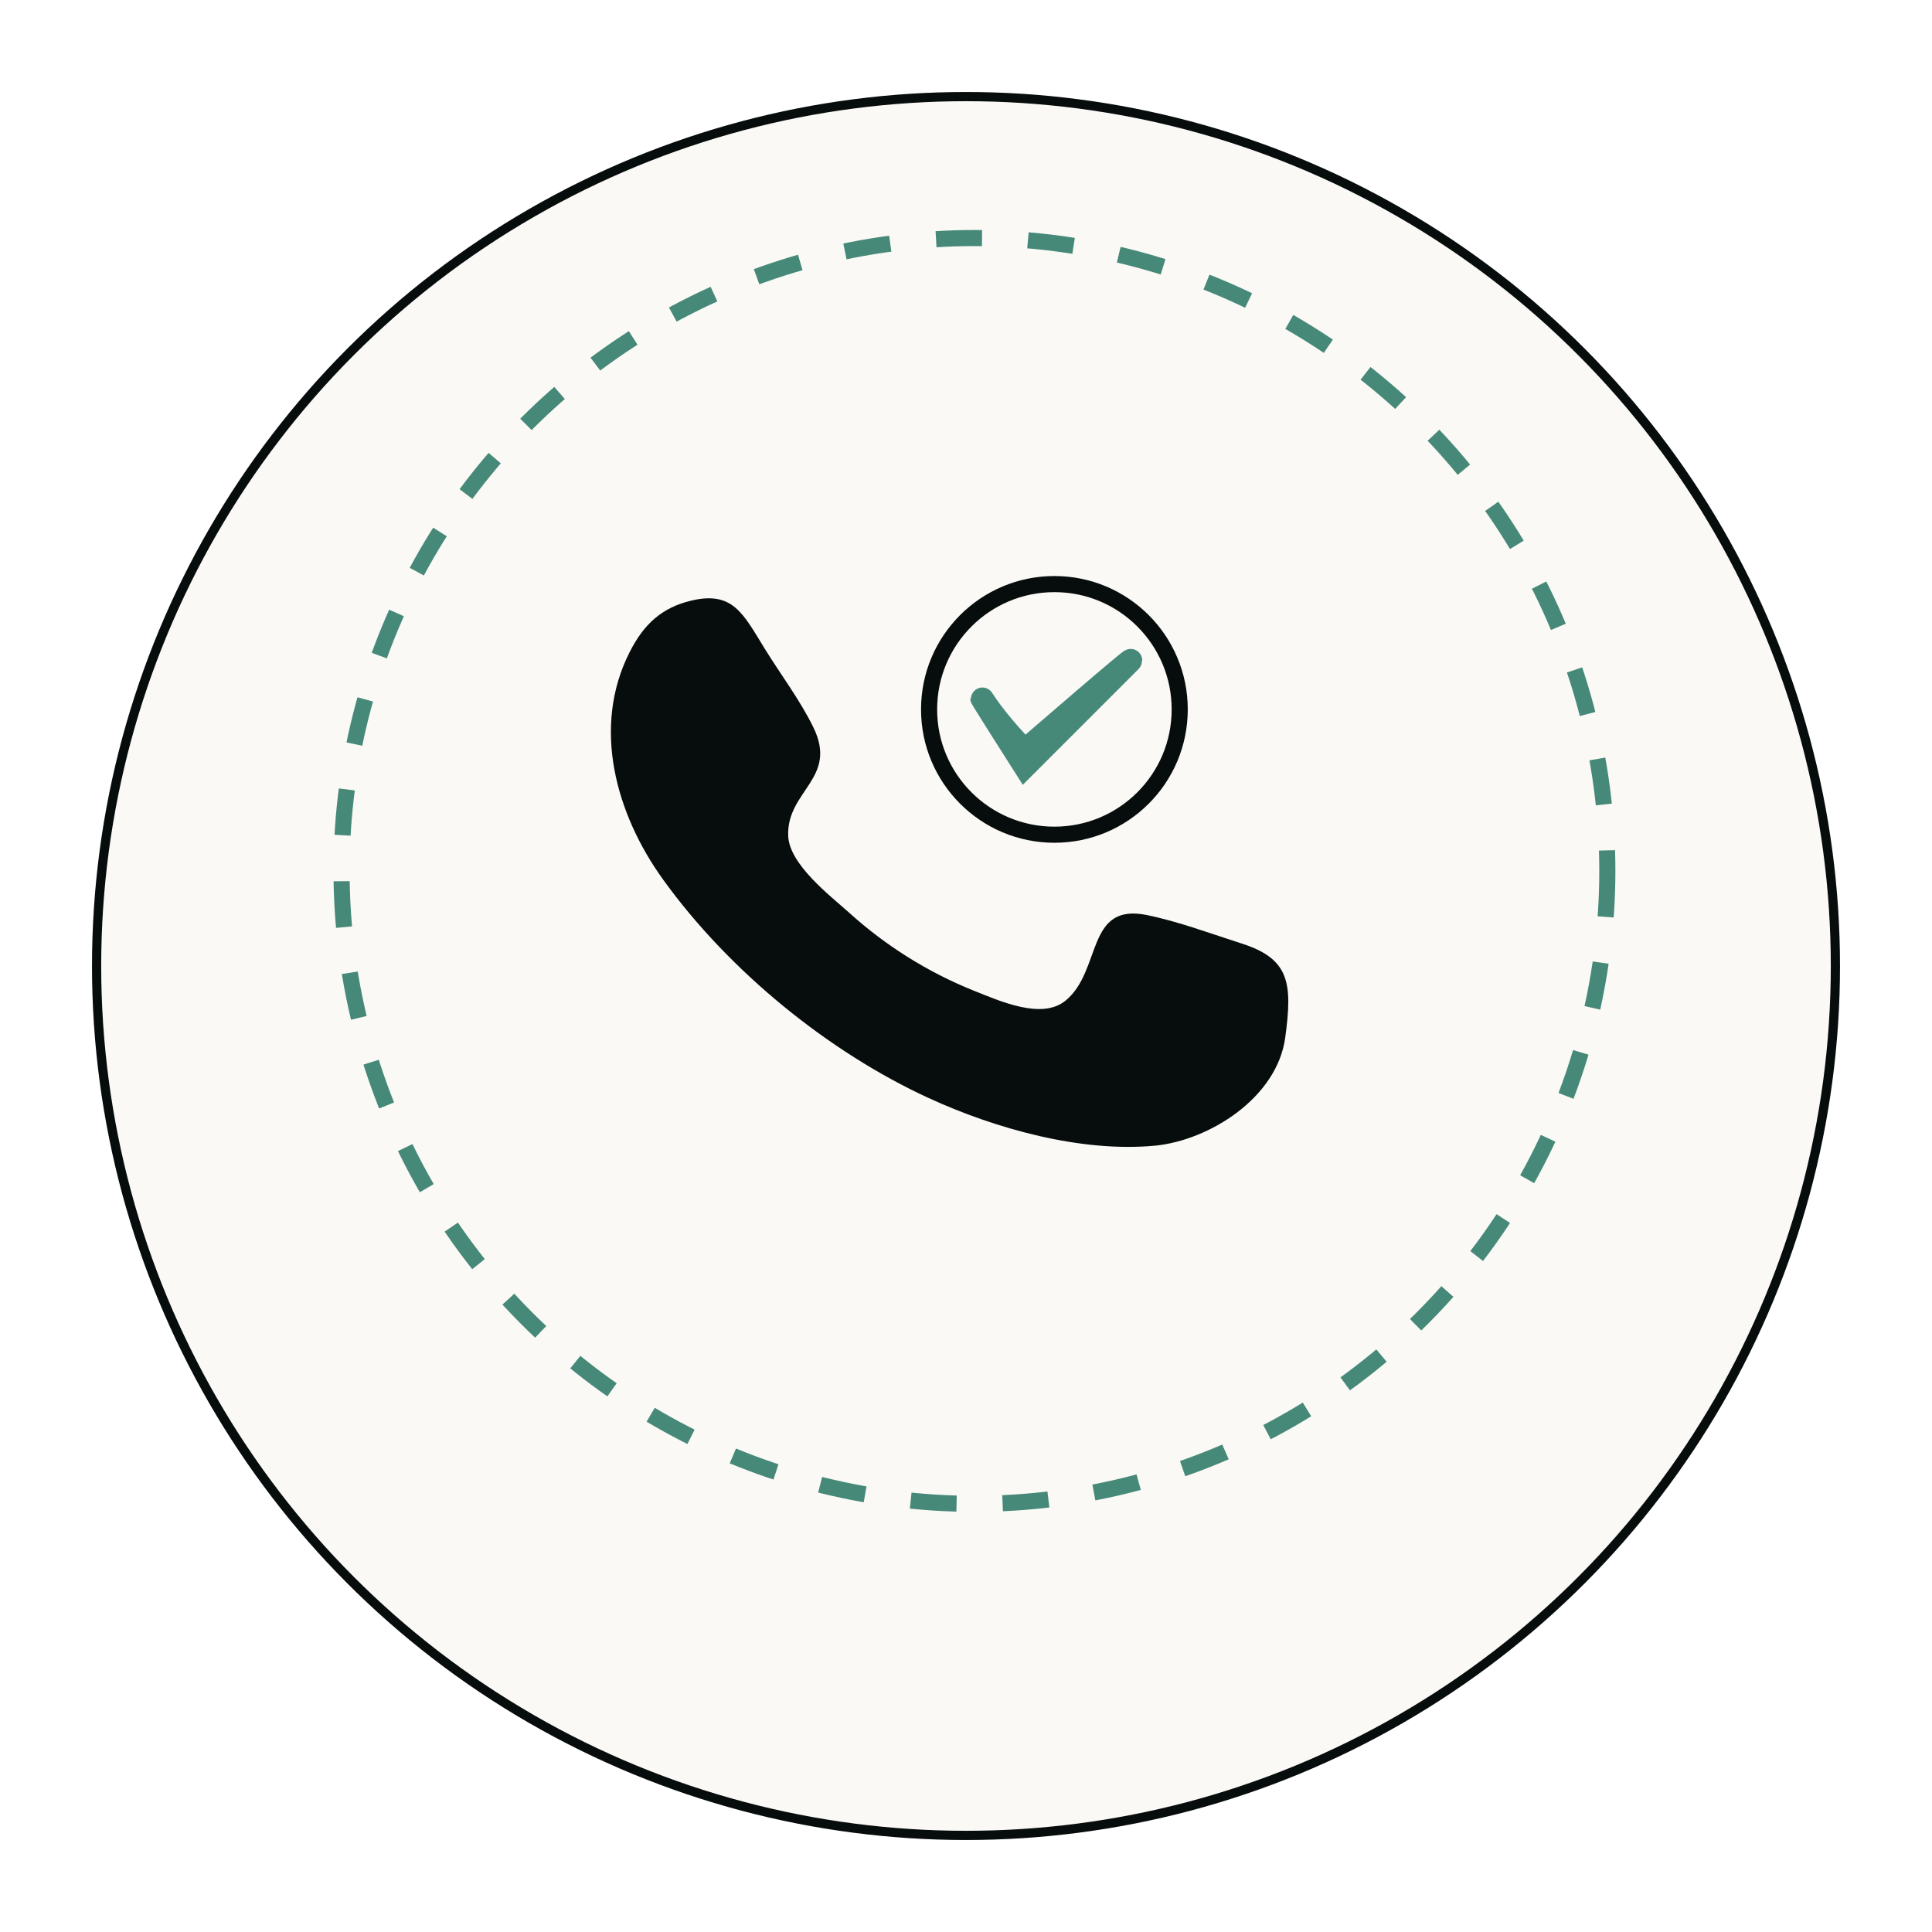
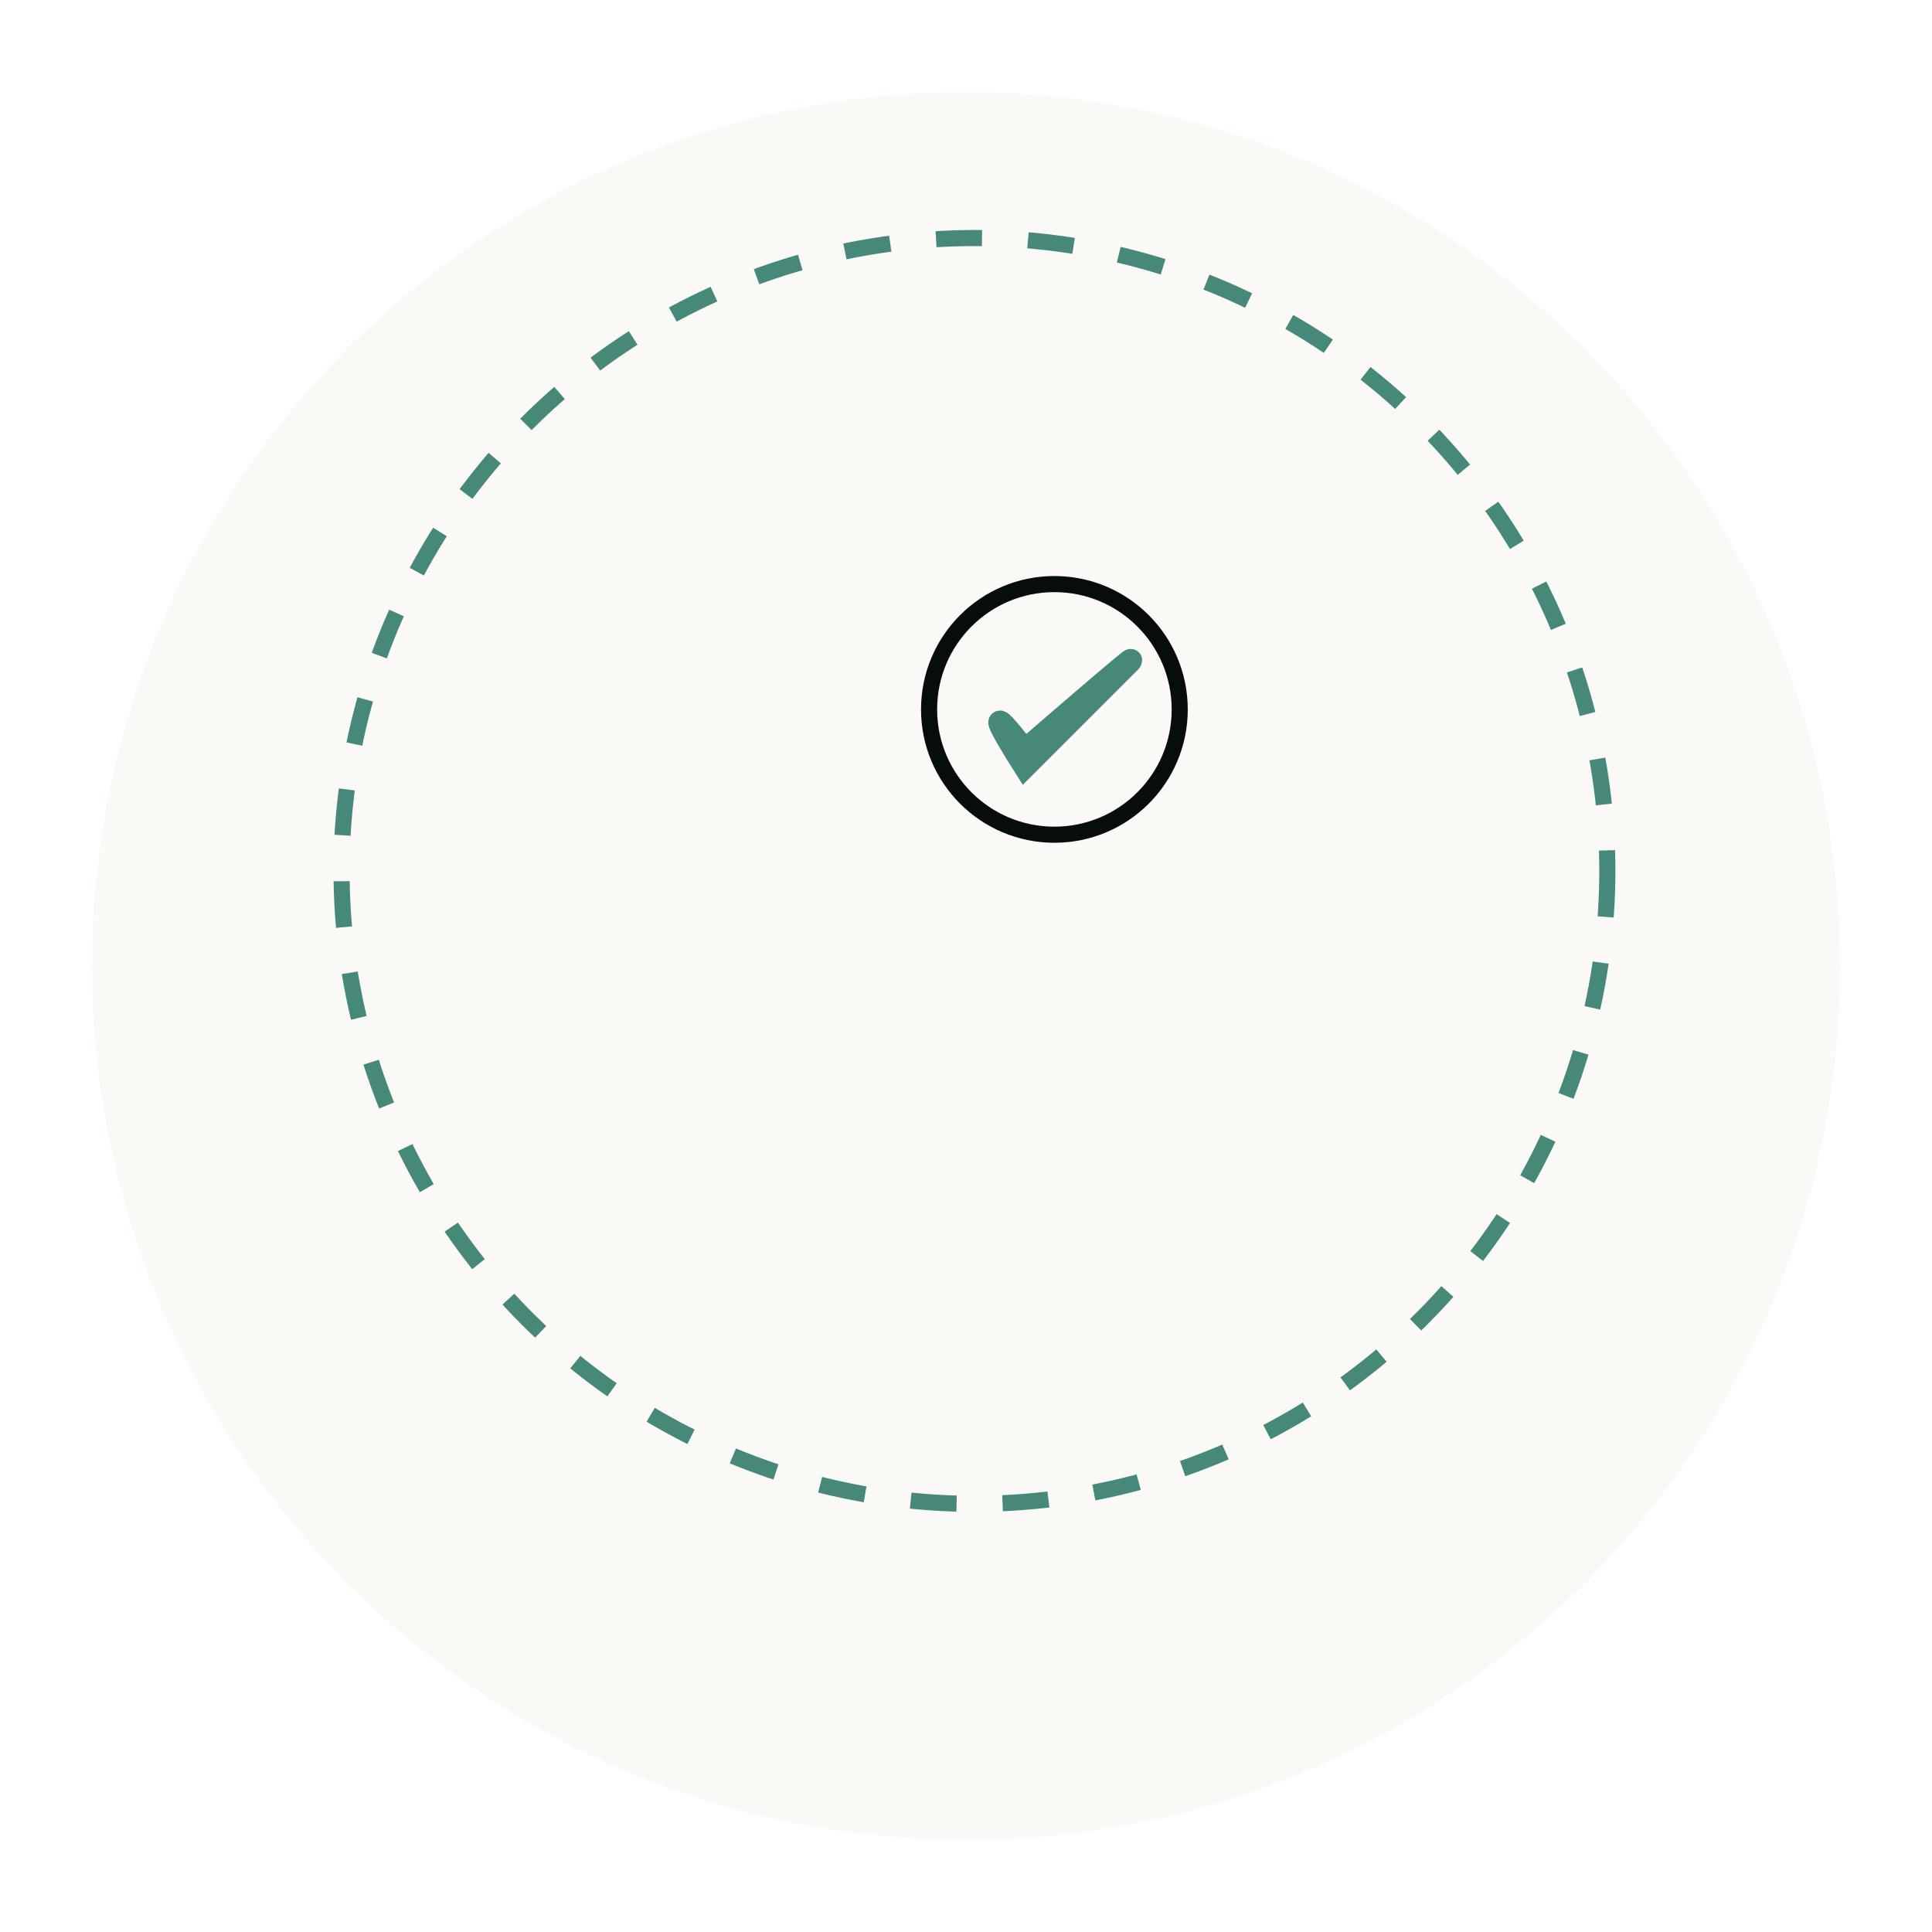
<svg xmlns="http://www.w3.org/2000/svg" width="84" height="84" viewBox="0 0 84 84" fill="none">
  <g filter="url(#filter0_d_4352_508)">
    <circle cx="42" cy="38" r="38" fill="#FAF9F6" />
-     <circle cx="42" cy="38" r="37.8" stroke="#070D0C" stroke-width="0.4" />
  </g>
  <circle cx="42.367" cy="37.867" r="27.517" stroke="#478978" stroke-width="0.7" stroke-dasharray="2 2" />
  <path d="M45.844 25.395C48.853 25.395 51.292 27.835 51.292 30.844C51.292 33.853 48.853 36.292 45.844 36.292C42.835 36.292 40.395 33.853 40.395 30.844C40.395 27.835 42.835 25.395 45.844 25.395Z" fill="#FAF9F6" stroke="#070D0C" stroke-width="0.7" />
-   <path d="M44.556 32.63C44.556 32.63 43.508 31.582 42.809 30.534C42.11 29.486 44.556 33.329 44.556 33.329L49.098 28.787C49.797 28.088 44.556 32.63 44.556 32.63Z" stroke="#478978" />
-   <path fill-rule="evenodd" clip-rule="evenodd" d="M55.881 45.104C55.526 47.748 52.546 49.591 50.212 49.812C47.025 50.114 43.303 49.087 40.373 47.739C36.065 45.758 31.723 42.26 28.821 38.229C26.77 35.381 25.724 31.604 27.377 28.35C27.988 27.148 28.758 26.423 30.056 26.113C31.86 25.685 32.31 26.678 33.237 28.184C33.93 29.31 34.782 30.432 35.364 31.624C36.452 33.849 34.198 34.371 34.269 36.342C34.318 37.585 36.085 38.934 36.908 39.672C38.498 41.114 40.331 42.263 42.321 43.066C43.449 43.513 45.288 44.355 46.325 43.508C47.921 42.202 47.195 39.235 49.869 39.786C51.255 40.07 52.642 40.593 53.995 41.026C56.086 41.694 56.195 42.769 55.881 45.104C56.116 43.359 55.646 46.848 55.881 45.104Z" fill="#070D0C" />
+   <path d="M44.556 32.63C42.11 29.486 44.556 33.329 44.556 33.329L49.098 28.787C49.797 28.088 44.556 32.63 44.556 32.63Z" stroke="#478978" />
  <defs>
    <filter id="filter0_d_4352_508" x="0" y="0" width="84" height="84" filterUnits="userSpaceOnUse" color-interpolation-filters="sRGB">
      <feFlood flood-opacity="0" result="BackgroundImageFix" />
      <feColorMatrix in="SourceAlpha" type="matrix" values="0 0 0 0 0 0 0 0 0 0 0 0 0 0 0 0 0 0 127 0" result="hardAlpha" />
      <feOffset dy="4" />
      <feGaussianBlur stdDeviation="2" />
      <feComposite in2="hardAlpha" operator="out" />
      <feColorMatrix type="matrix" values="0 0 0 0 0 0 0 0 0 0 0 0 0 0 0 0 0 0 0.25 0" />
      <feBlend mode="normal" in2="BackgroundImageFix" result="effect1_dropShadow_4352_508" />
      <feBlend mode="normal" in="SourceGraphic" in2="effect1_dropShadow_4352_508" result="shape" />
    </filter>
  </defs>
</svg>